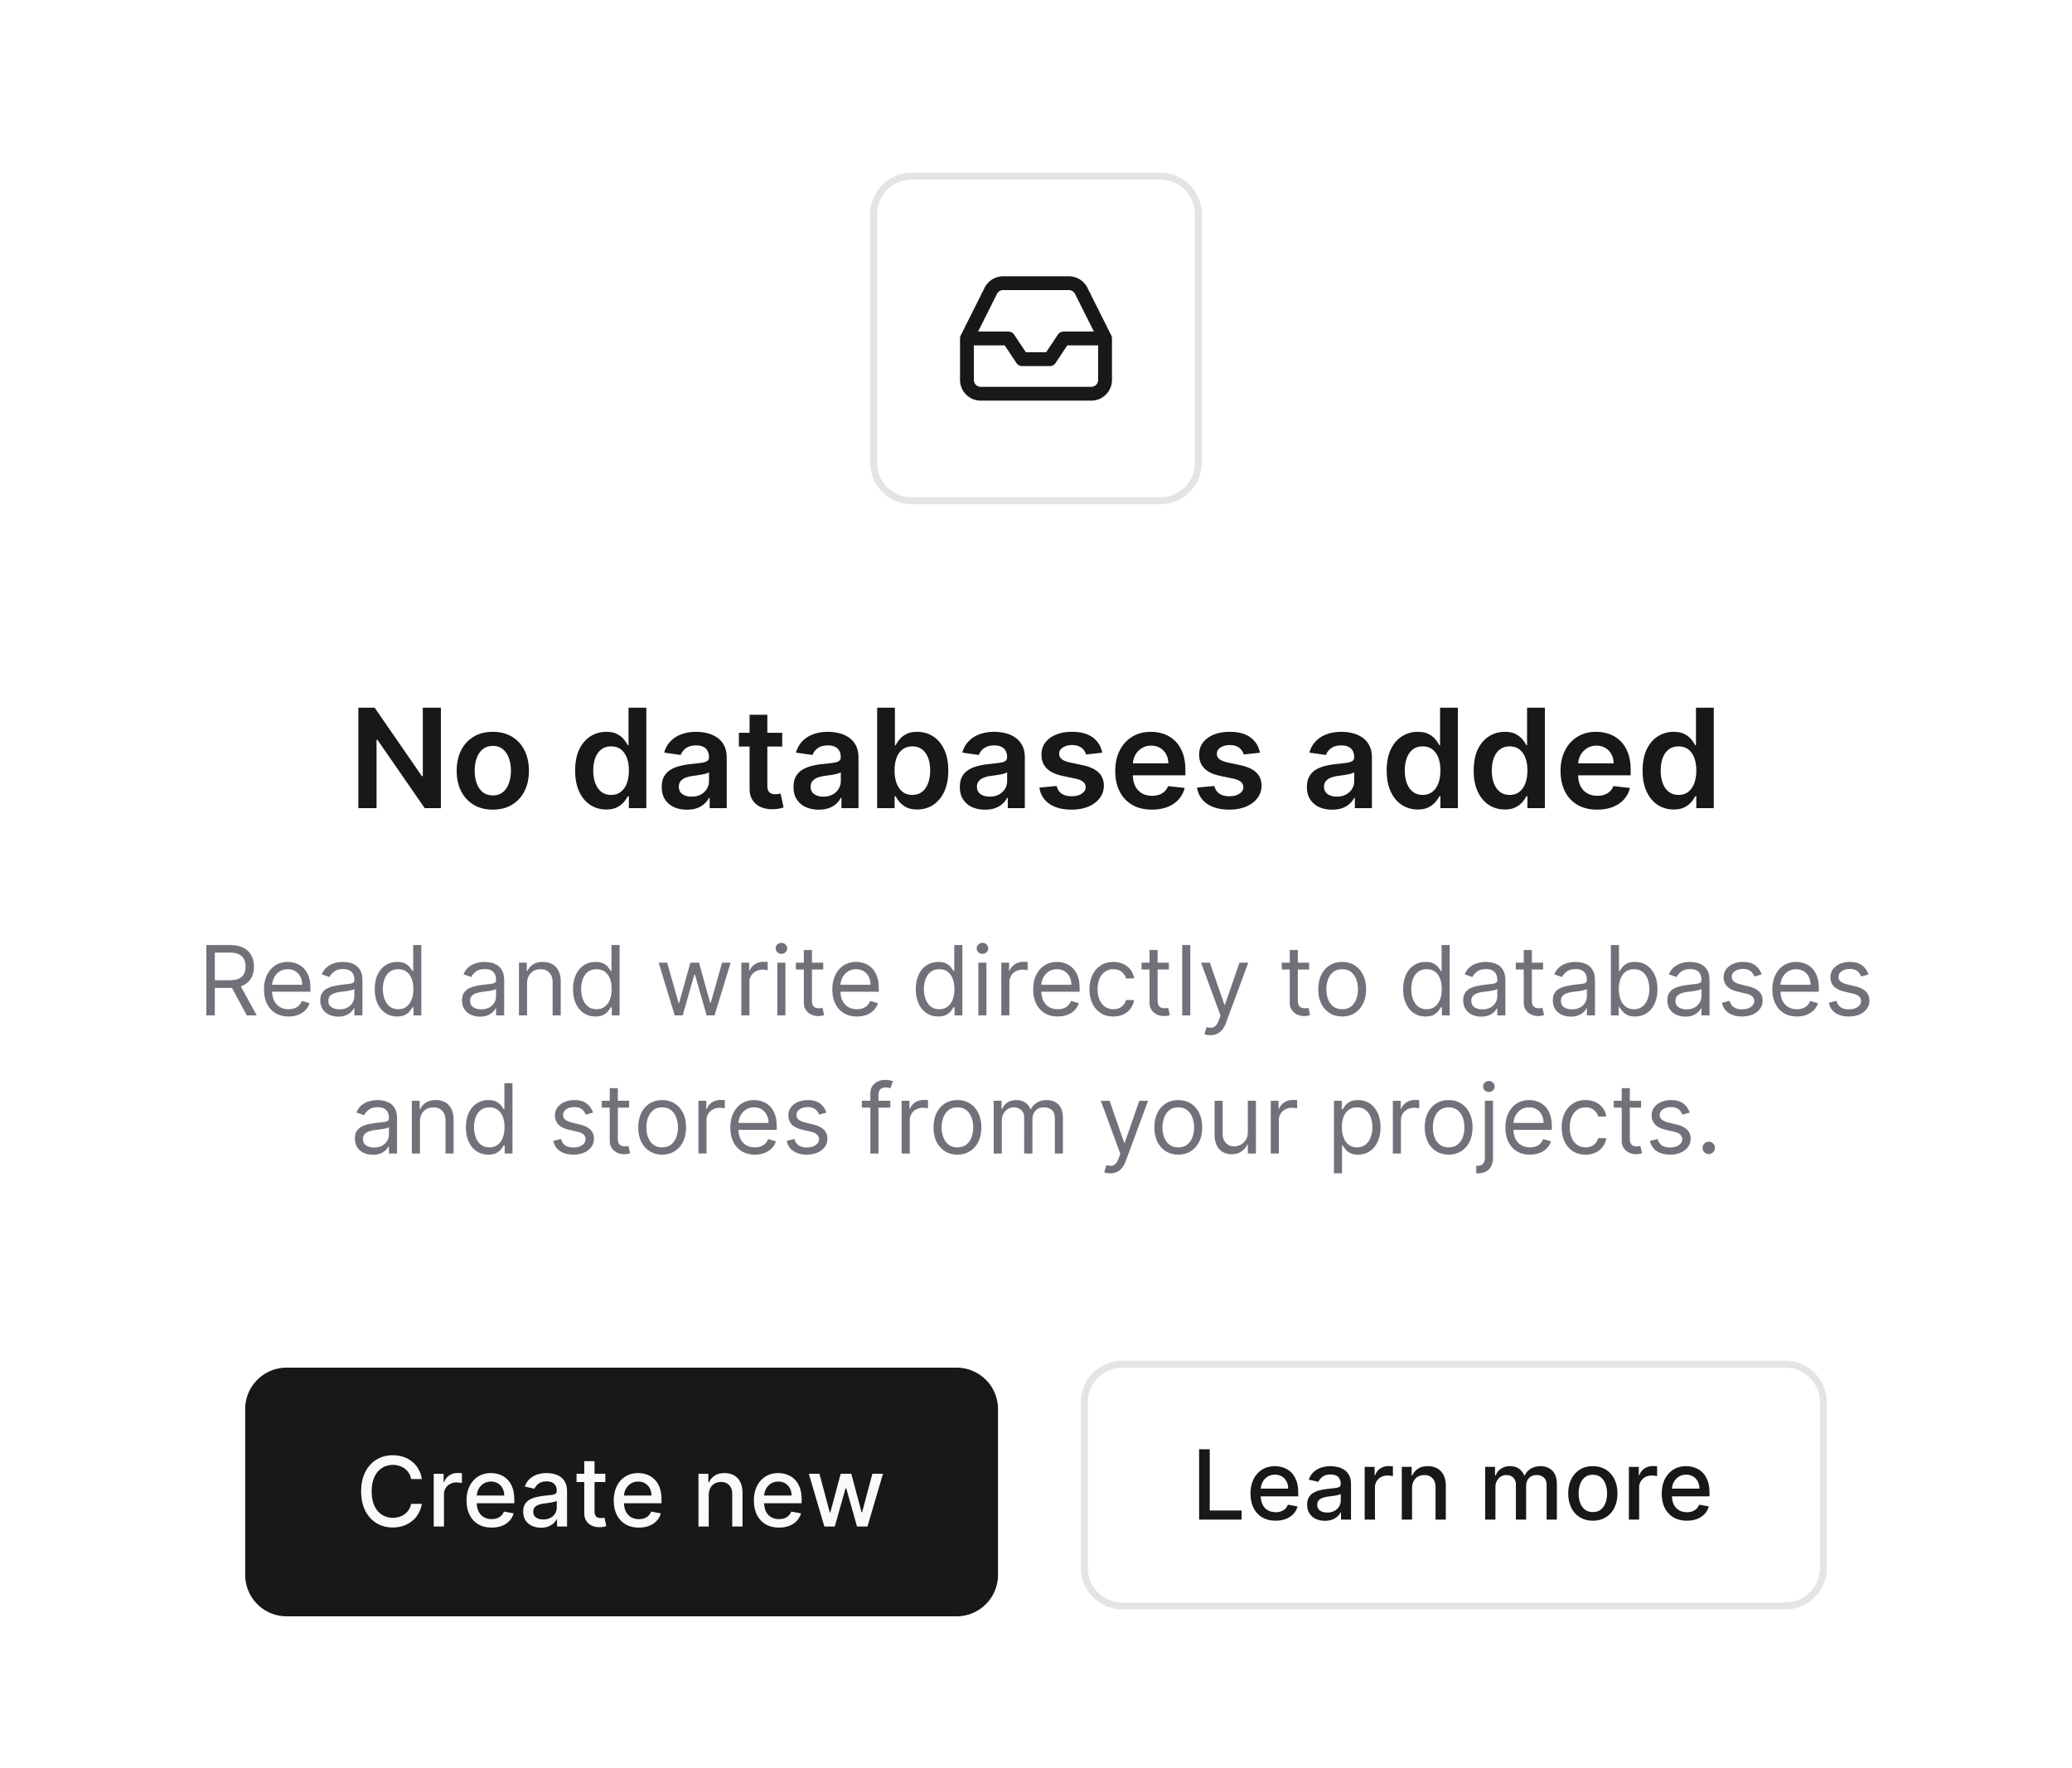
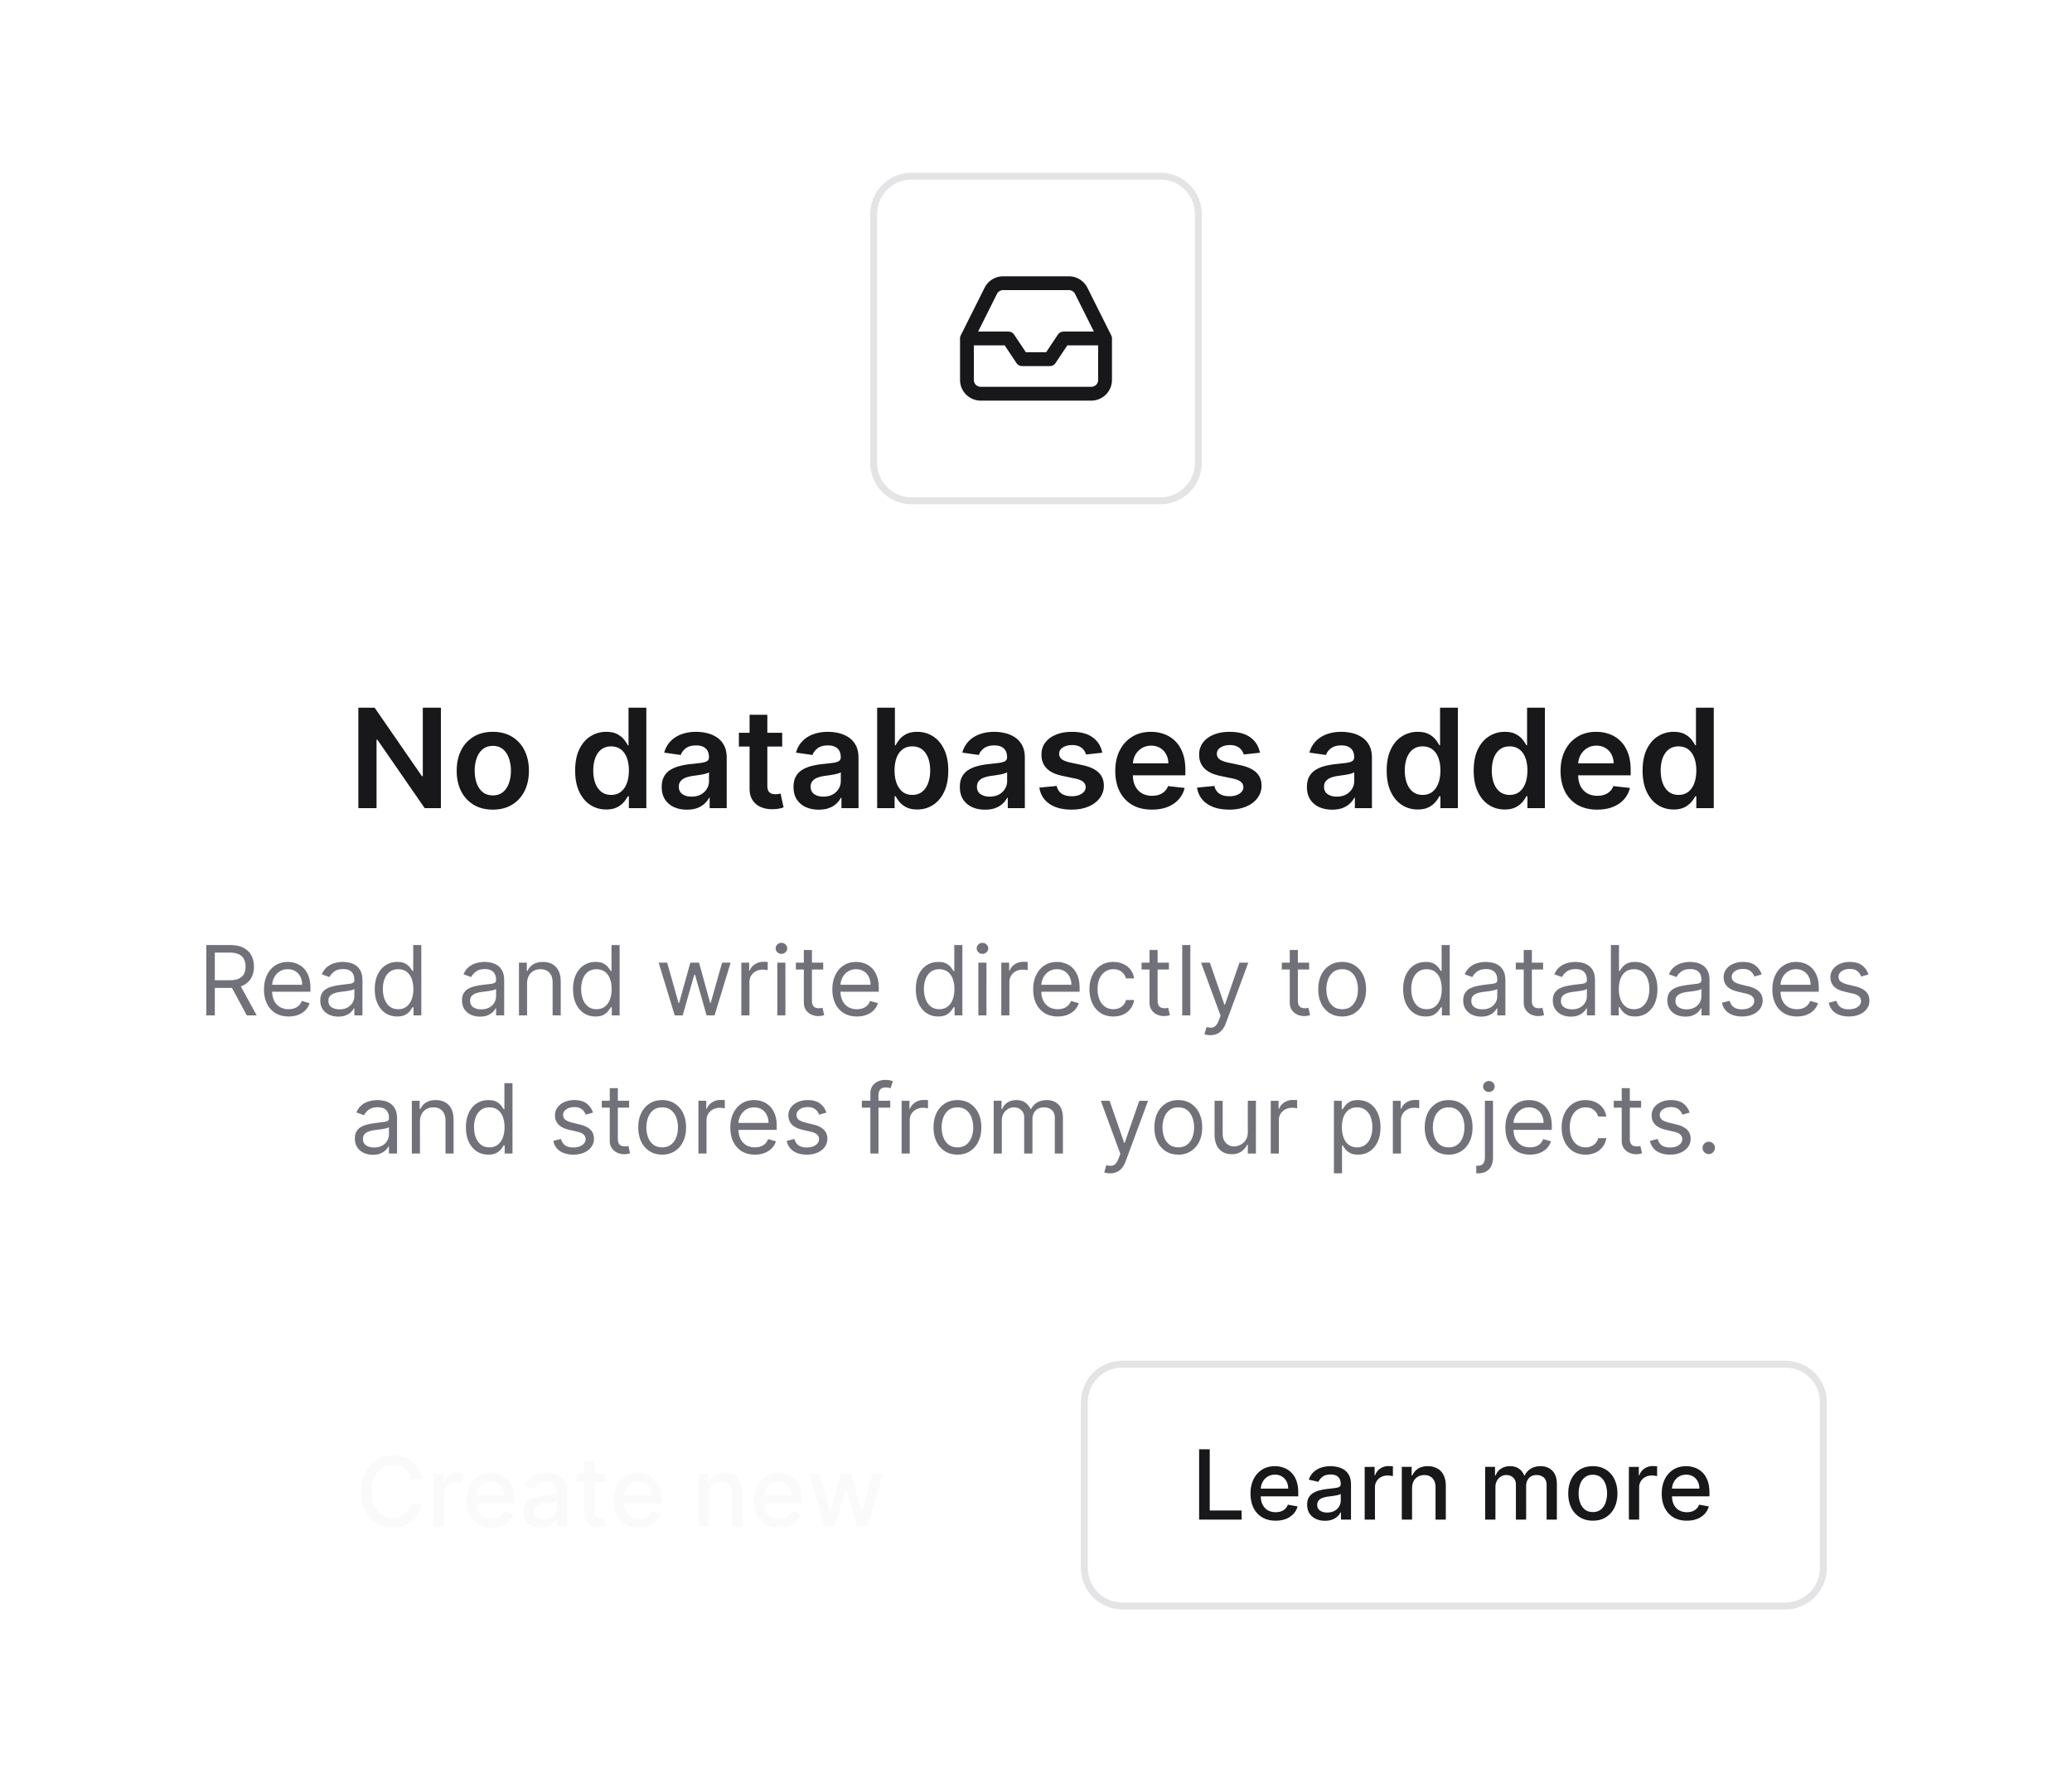
<svg xmlns="http://www.w3.org/2000/svg" width="300" height="256" fill="none">
-   <path fill="#fff" d="M290.027 0v.5H292q.753.001 1.464.143l.097-.49a8 8 0 0 1 2.883 1.195l-.277.415a7.5 7.5 0 0 1 2.07 2.07l.414-.278a8 8 0 0 1 1.196 2.883l-.49.098q.142.711.143 1.464v2h.5v4h-.5v4h.5v4h-.5v4h.5v4h-.5v4h.5v4h-.5v4h.5v4h-.5v4h.5v4h-.5v4h.5v4h-.5v4h.5v4h-.5v4h.5v4h-.5v4h.5v4h-.5v4h.5v4h-.5v4h.5v4h-.5v4h.5v4h-.5v4h.5v4h-.5v4h.5v4h-.5v4h.5v4h-.5v4h.5v4h-.5v4h.5v4h-.5v4h.5v4h-.5v4h.5v4h-.5v4h.5v4h-.5v4h.5v4h-.5v4h.5v4h-.5v4h.5v4h-.5v4h.5v4h-.5v4h.5v4h-.5v4h.5v4h-.5v4h.5v4h-.5v4h.5v4h-.5v4h.5v4h-.5v2q-.001.753-.143 1.464l.49.097a8 8 0 0 1-1.196 2.883l-.414-.277a7.5 7.5 0 0 1-2.07 2.07l.277.414a8 8 0 0 1-2.883 1.196l-.097-.49a7.5 7.5 0 0 1-1.464.143h-1.973v.5h-3.944v-.5h-3.944v.5h-3.945v-.5h-3.944v.5h-3.944v-.5h-3.945v.5h-3.944v-.5h-3.945v.5h-3.945v-.5h-3.944v.5h-3.944v-.5h-3.945v.5h-3.944v-.5h-3.944v.5h-3.945v-.5h-3.944v.5h-3.945v-.5h-3.945v.5h-3.944v-.5h-3.944v.5h-3.945v-.5h-3.944v.5h-3.944v-.5h-3.945v.5h-3.944v-.5h-3.945v.5h-3.945v-.5h-3.944v.5h-3.944v-.5h-3.945v.5h-3.944v-.5h-3.944v.5h-3.945v-.5h-3.944v.5h-3.944v-.5h-3.946v.5h-3.944v-.5h-3.944v.5h-3.945v-.5h-3.944v.5h-3.944v-.5h-3.945v.5h-3.944v-.5h-3.944v.5h-3.946v-.5h-3.944v.5h-3.944v-.5h-3.945v.5H96.75v-.5h-3.944v.5H88.86v-.5h-3.944v.5h-3.944v-.5h-3.946v.5h-3.944v-.5h-3.944v.5h-3.945v-.5H61.25v.5h-3.944v-.5H53.36v.5h-3.944v-.5h-3.944v.5h-3.946v-.5h-3.944v.5h-3.944v-.5h-3.945v.5H25.75v-.5h-3.944v.5H17.86v-.5h-3.944v.5H9.973v-.5H8q-.752-.001-1.464-.143l-.098.49a8 8 0 0 1-2.883-1.196l.278-.414a7.5 7.5 0 0 1-2.07-2.07l-.415.277a8 8 0 0 1-1.196-2.883l.49-.097A7.5 7.5 0 0 1 .5 248v-2H0v-4h.5v-4H0v-4h.5v-4H0v-4h.5v-4H0v-4h.5v-4H0v-4h.5v-4H0v-4h.5v-4H0v-4h.5v-4H0v-4h.5v-4H0v-4h.5v-4H0v-4h.5v-4H0v-4h.5v-4H0v-4h.5v-4H0v-4h.5v-4H0v-4h.5v-4H0v-4h.5v-4H0v-4h.5v-4H0v-4h.5v-4H0v-4h.5v-4H0v-4h.5v-4H0v-4h.5v-4H0v-4h.5v-4H0v-4h.5v-4H0v-4h.5v-4H0v-4h.5v-4H0v-4h.5v-4H0v-4h.5v-4H0v-4h.5v-4H0v-4h.5v-4H0v-4h.5v-4H0v-4h.5V8q.001-.752.143-1.464l-.49-.098a8 8 0 0 1 1.195-2.883l.415.278a7.5 7.5 0 0 1 2.07-2.07l-.278-.415A8 8 0 0 1 6.438.152l.098.49A7.5 7.5 0 0 1 8 .5h1.973V0h3.944v.5h3.944V0h3.945v.5h3.944V0h3.944v.5h3.945V0h3.944v.5h3.945V0h3.945v.5h3.944V0h3.944v.5h3.945V0h3.944v.5h3.944V0h3.945v.5h3.944V0h3.945v.5h3.945V0h3.944v.5h3.944V0h3.945v.5h3.944V0h3.944v.5h3.945V0h3.944v.5h3.945V0h3.945v.5h3.944V0h3.944v.5h3.945V0h3.944v.5h3.944V0h3.945v.5h3.944V0h3.944v.5h3.946V0h3.944v.5h3.944V0h3.945v.5h3.944V0h3.944v.5h3.945V0h3.944v.5h3.944V0h3.946v.5h3.944V0h3.944v.5h3.945V0h3.944v.5h3.944V0h3.945v.5h3.944V0h3.944v.5h3.946V0h3.944v.5h3.944V0h3.945v.5h3.944V0h3.944v.5h3.945V0h3.944v.5h3.944V0h3.946v.5h3.944V0h3.944v.5h3.945V0h3.944v.5h3.944V0h3.945v.5h3.944V0z" />
  <path stroke="#fff" stroke-dasharray="4 4" d="M290.027 0v.5H292q.753.001 1.464.143l.097-.49a8 8 0 0 1 2.883 1.195l-.277.415a7.5 7.5 0 0 1 2.07 2.07l.414-.278a8 8 0 0 1 1.196 2.883l-.49.098q.142.711.143 1.464v2h.5v4h-.5v4h.5v4h-.5v4h.5v4h-.5v4h.5v4h-.5v4h.5v4h-.5v4h.5v4h-.5v4h.5v4h-.5v4h.5v4h-.5v4h.5v4h-.5v4h.5v4h-.5v4h.5v4h-.5v4h.5v4h-.5v4h.5v4h-.5v4h.5v4h-.5v4h.5v4h-.5v4h.5v4h-.5v4h.5v4h-.5v4h.5v4h-.5v4h.5v4h-.5v4h.5v4h-.5v4h.5v4h-.5v4h.5v4h-.5v4h.5v4h-.5v4h.5v4h-.5v4h.5v4h-.5v4h.5v4h-.5v4h.5v4h-.5v4h.5v4h-.5v4h.5v4h-.5v4h.5v4h-.5v2q-.001.753-.143 1.464l.49.097a8 8 0 0 1-1.196 2.883l-.414-.277a7.5 7.5 0 0 1-2.07 2.07l.277.414a8 8 0 0 1-2.883 1.196l-.097-.49a7.5 7.5 0 0 1-1.464.143h-1.973v.5h-3.944v-.5h-3.944v.5h-3.945v-.5h-3.944v.5h-3.944v-.5h-3.945v.5h-3.944v-.5h-3.945v.5h-3.945v-.5h-3.944v.5h-3.944v-.5h-3.945v.5h-3.944v-.5h-3.944v.5h-3.945v-.5h-3.944v.5h-3.945v-.5h-3.945v.5h-3.944v-.5h-3.944v.5h-3.945v-.5h-3.944v.5h-3.944v-.5h-3.945v.5h-3.944v-.5h-3.945v.5h-3.945v-.5h-3.944v.5h-3.944v-.5h-3.945v.5h-3.944v-.5h-3.944v.5h-3.945v-.5h-3.944v.5h-3.944v-.5h-3.946v.5h-3.944v-.5h-3.944v.5h-3.945v-.5h-3.944v.5h-3.944v-.5h-3.945v.5h-3.944v-.5h-3.944v.5h-3.946v-.5h-3.944v.5h-3.944v-.5h-3.945v.5H96.75v-.5h-3.944v.5H88.86v-.5h-3.944v.5h-3.944v-.5h-3.946v.5h-3.944v-.5h-3.944v.5h-3.945v-.5H61.25v.5h-3.944v-.5H53.36v.5h-3.944v-.5h-3.944v.5h-3.946v-.5h-3.944v.5h-3.944v-.5h-3.945v.5H25.75v-.5h-3.944v.5H17.86v-.5h-3.944v.5H9.973v-.5H8q-.752-.001-1.464-.143l-.098.49a8 8 0 0 1-2.883-1.196l.278-.414a7.5 7.5 0 0 1-2.07-2.07l-.415.277a8 8 0 0 1-1.196-2.883l.49-.097A7.5 7.5 0 0 1 .5 248v-2H0v-4h.5v-4H0v-4h.5v-4H0v-4h.5v-4H0v-4h.5v-4H0v-4h.5v-4H0v-4h.5v-4H0v-4h.5v-4H0v-4h.5v-4H0v-4h.5v-4H0v-4h.5v-4H0v-4h.5v-4H0v-4h.5v-4H0v-4h.5v-4H0v-4h.5v-4H0v-4h.5v-4H0v-4h.5v-4H0v-4h.5v-4H0v-4h.5v-4H0v-4h.5v-4H0v-4h.5v-4H0v-4h.5v-4H0v-4h.5v-4H0v-4h.5v-4H0v-4h.5v-4H0v-4h.5v-4H0v-4h.5v-4H0v-4h.5v-4H0v-4h.5v-4H0v-4h.5v-4H0v-4h.5V8q.001-.752.143-1.464l-.49-.098a8 8 0 0 1 1.195-2.883l.415.278a7.5 7.5 0 0 1 2.07-2.07l-.278-.415A8 8 0 0 1 6.438.152l.098.49A7.5 7.5 0 0 1 8 .5h1.973V0h3.944v.5h3.944V0h3.945v.5h3.944V0h3.944v.5h3.945V0h3.944v.5h3.945V0h3.945v.5h3.944V0h3.944v.5h3.945V0h3.944v.5h3.944V0h3.945v.5h3.944V0h3.945v.5h3.945V0h3.944v.5h3.944V0h3.945v.5h3.944V0h3.944v.5h3.945V0h3.944v.5h3.945V0h3.945v.5h3.944V0h3.944v.5h3.945V0h3.944v.5h3.944V0h3.945v.5h3.944V0h3.944v.5h3.946V0h3.944v.5h3.944V0h3.945v.5h3.944V0h3.944v.5h3.945V0h3.944v.5h3.944V0h3.946v.5h3.944V0h3.944v.5h3.945V0h3.944v.5h3.944V0h3.945v.5h3.944V0h3.944v.5h3.946V0h3.944v.5h3.944V0h3.945v.5h3.944V0h3.944v.5h3.945V0h3.944v.5h3.944V0h3.946v.5h3.944V0h3.944v.5h3.945V0h3.944v.5h3.944V0h3.945v.5h3.944V0z" />
  <g filter="url(#a)">
    <path fill="#fff" d="M126 30a6 6 0 0 1 6-6h36a6 6 0 0 1 6 6v36a6 6 0 0 1-6 6h-36a6 6 0 0 1-6-6z" />
    <path stroke="#E4E4E7" d="M132 24.5h36a5.5 5.5 0 0 1 5.5 5.5v36a5.5 5.5 0 0 1-5.5 5.5h-36a5.5 5.5 0 0 1-5.5-5.5V30a5.5 5.5 0 0 1 5.5-5.5Z" />
    <path stroke="#18181B" stroke-linecap="round" stroke-linejoin="round" stroke-width="2" d="M160 48h-6l-2 3h-4l-2-3h-6m20 0v6a2 2 0 0 1-2 2h-16a2 2 0 0 1-2-2v-6m20 0-3.45-6.89a2 2 0 0 0-1.79-1.11h-9.52a2 2 0 0 0-1.79 1.11L140 48" />
  </g>
  <path fill="#18181B" d="M63.837 102.455V117h-2.344l-6.853-9.908h-.121V117h-2.635v-14.545h2.358l6.846 9.914h.128v-9.914zm7.516 14.758q-1.598 0-2.77-.703a4.8 4.8 0 0 1-1.818-1.967q-.64-1.265-.64-2.955t.64-2.962a4.77 4.77 0 0 1 1.818-1.974q1.172-.703 2.77-.703t2.77.703a4.7 4.7 0 0 1 1.81 1.974q.648 1.272.647 2.962 0 1.69-.646 2.955a4.73 4.73 0 0 1-1.811 1.967q-1.172.703-2.77.703m.014-2.06q.866 0 1.45-.475.58-.483.866-1.293a5.3 5.3 0 0 0 .29-1.804 5.3 5.3 0 0 0-.29-1.811q-.285-.817-.867-1.3t-1.449-.483q-.888 0-1.477.483-.583.483-.874 1.3a5.4 5.4 0 0 0-.284 1.811q0 .994.284 1.804.292.81.874 1.293.59.475 1.477.475m16.405 2.039q-1.285 0-2.302-.661-1.016-.66-1.605-1.917-.59-1.257-.59-3.054 0-1.818.597-3.069.604-1.257 1.627-1.896a4.2 4.2 0 0 1 2.28-.646q.959 0 1.577.327.617.32.98.774.362.447.56.845h.107v-5.44h2.578V117h-2.528v-1.719h-.156a4.4 4.4 0 0 1-.576.845 3.2 3.2 0 0 1-.994.753q-.618.313-1.555.313m.717-2.11q.816 0 1.392-.44.576-.447.874-1.243.298-.795.298-1.854 0-1.058-.298-1.839-.291-.781-.867-1.215-.568-.432-1.399-.433-.86 0-1.435.448-.575.447-.866 1.235-.291.789-.291 1.804 0 1.023.29 1.826.299.795.874 1.257.583.454 1.428.454m10.971 2.138q-1.037 0-1.868-.369a3.05 3.05 0 0 1-1.306-1.108q-.477-.732-.476-1.804 0-.924.34-1.527.342-.604.931-.966a4.7 4.7 0 0 1 1.328-.547q.746-.192 1.541-.277a61 61 0 0 0 1.556-.177q.596-.085.866-.256.277-.178.277-.547v-.043q0-.802-.476-1.242-.476-.441-1.37-.441-.945 0-1.499.412-.547.412-.739.973l-2.4-.341q.285-.995.937-1.662.654-.675 1.598-1.008.945-.341 2.088-.341.789 0 1.57.185.781.184 1.428.61.645.42 1.036 1.144.398.724.398 1.811V117h-2.471v-1.499h-.086a3.1 3.1 0 0 1-.66.853 3.2 3.2 0 0 1-1.058.632q-.633.234-1.485.234m.668-1.889q.774 0 1.342-.305.568-.313.874-.824.312-.512.312-1.115v-1.286q-.12.1-.412.185a6 6 0 0 1-.639.149q-.355.064-.703.114l-.604.085a4.5 4.5 0 0 0-1.03.255 1.7 1.7 0 0 0-.717.498q-.263.312-.263.809 0 .71.519 1.073.519.362 1.321.362m13.125-9.24v1.989h-6.271v-1.989zm-4.723-2.614h2.571v10.242q0 .518.156.795.163.27.426.37t.583.099q.241 0 .44-.036a4 4 0 0 0 .312-.063l.434 2.009q-.207.072-.59.157-.376.086-.923.099-.966.028-1.74-.291a2.7 2.7 0 0 1-1.229-1.009q-.447-.681-.44-1.704zm10.012 13.743q-1.037 0-1.868-.369a3.05 3.05 0 0 1-1.306-1.108q-.477-.732-.476-1.804 0-.924.341-1.527.34-.604.93-.966a4.7 4.7 0 0 1 1.328-.547q.746-.192 1.541-.277.96-.099 1.556-.177.596-.085.866-.256.277-.178.277-.547v-.043q0-.802-.476-1.242-.476-.441-1.37-.441-.945 0-1.499.412-.547.412-.739.973l-2.4-.341q.284-.995.937-1.662.654-.675 1.598-1.008.945-.341 2.088-.341.789 0 1.57.185.781.184 1.428.61.645.42 1.036 1.144.398.724.398 1.811V117h-2.471v-1.499h-.086a3.1 3.1 0 0 1-.66.853 3.2 3.2 0 0 1-1.058.632q-.633.234-1.485.234m.668-1.889q.774 0 1.342-.305.568-.313.874-.824.312-.512.312-1.115v-1.286q-.12.1-.412.185a6 6 0 0 1-.639.149q-.355.064-.703.114l-.604.085a4.5 4.5 0 0 0-1.03.255 1.7 1.7 0 0 0-.717.498q-.263.312-.263.809 0 .71.519 1.073.518.362 1.321.362m7.791 1.669v-14.545h2.571v5.44h.107q.198-.398.561-.845.362-.455.98-.774.618-.327 1.577-.327 1.263 0 2.279.646 1.023.639 1.62 1.896.603 1.251.603 3.069 0 1.797-.589 3.054-.59 1.257-1.605 1.917t-2.301.661q-.938 0-1.556-.313a3.2 3.2 0 0 1-.994-.753 5 5 0 0 1-.575-.845h-.15V117zm2.521-5.455q0 1.059.299 1.854.304.796.873 1.243.576.44 1.392.44.852 0 1.428-.454.575-.462.866-1.257.299-.803.299-1.826 0-1.015-.292-1.804-.291-.788-.866-1.235-.576-.448-1.435-.448-.823 0-1.399.433-.575.434-.873 1.215-.292.781-.292 1.839m13.102 5.675q-1.037 0-1.868-.369a3.05 3.05 0 0 1-1.306-1.108q-.476-.732-.476-1.804 0-.924.341-1.527.34-.604.93-.966a4.7 4.7 0 0 1 1.328-.547q.746-.192 1.541-.277.96-.099 1.556-.177.596-.085.866-.256.277-.178.277-.547v-.043q0-.802-.476-1.242-.476-.441-1.37-.441-.945 0-1.499.412-.547.412-.739.973l-2.4-.341q.284-.995.937-1.662.654-.675 1.598-1.008.945-.341 2.088-.341.789 0 1.57.185.781.184 1.428.61.645.42 1.037 1.144.397.724.397 1.811V117h-2.471v-1.499h-.086a3.1 3.1 0 0 1-.66.853 3.2 3.2 0 0 1-1.058.632q-.633.234-1.485.234m.668-1.889q.774 0 1.342-.305.568-.313.874-.824.312-.512.312-1.115v-1.286q-.12.1-.412.185a6 6 0 0 1-.639.149q-.355.064-.703.114l-.604.085a4.5 4.5 0 0 0-1.029.255 1.7 1.7 0 0 0-.718.498q-.263.312-.263.809 0 .71.519 1.073.519.362 1.321.362m16.3-6.357-2.344.256a1.9 1.9 0 0 0-.348-.668 1.7 1.7 0 0 0-.654-.504q-.411-.192-1.008-.192-.803 0-1.35.348-.539.348-.532.902a.94.94 0 0 0 .348.775q.362.297 1.193.49l1.861.397q1.548.335 2.301 1.059.76.725.767 1.896a2.96 2.96 0 0 1-.604 1.818q-.59.781-1.64 1.222-1.052.44-2.415.44-2.003 0-3.225-.838-1.221-.845-1.455-2.351l2.507-.241q.17.738.724 1.115.554.376 1.442.376.917 0 1.47-.376.561-.376.561-.931a.97.97 0 0 0-.362-.774q-.355-.305-1.108-.469l-1.861-.39q-1.569-.327-2.322-1.101-.753-.781-.746-1.974-.008-1.009.547-1.748.56-.745 1.555-1.15 1.002-.412 2.308-.412 1.918 0 3.019.817 1.108.816 1.371 2.208m7.184 8.239q-1.641 0-2.834-.682a4.6 4.6 0 0 1-1.826-1.946q-.639-1.264-.639-2.976 0-1.683.639-2.954.647-1.278 1.804-1.989 1.158-.717 2.721-.717 1.008 0 1.903.327a4.3 4.3 0 0 1 1.591.994q.696.675 1.094 1.719.397 1.037.397 2.471v.789h-8.941v-1.733h6.477a2.76 2.76 0 0 0-.32-1.314 2.3 2.3 0 0 0-.873-.916q-.554-.334-1.293-.334-.788 0-1.385.383a2.64 2.64 0 0 0-.93.995 2.86 2.86 0 0 0-.334 1.342v1.513q0 .951.348 1.633.348.675.973 1.037.625.355 1.463.355.561 0 1.016-.156.455-.164.788-.476.334-.312.504-.774l2.401.27a3.75 3.75 0 0 1-.867 1.662q-.632.703-1.619 1.094-.987.383-2.258.383m15.648-8.239-2.344.256a1.9 1.9 0 0 0-.348-.668 1.7 1.7 0 0 0-.654-.504q-.411-.192-1.008-.192-.803 0-1.349.348-.54.348-.533.902a.94.94 0 0 0 .348.775q.362.297 1.193.49l1.861.397q1.548.335 2.301 1.059.76.725.767 1.896a2.96 2.96 0 0 1-.604 1.818q-.59.781-1.64 1.222-1.052.44-2.415.44-2.003 0-3.224-.838-1.222-.845-1.456-2.351l2.507-.241q.17.738.724 1.115.554.376 1.442.376.917 0 1.47-.376.561-.376.561-.931a.97.97 0 0 0-.362-.774q-.355-.305-1.108-.469l-1.861-.39q-1.569-.327-2.322-1.101-.753-.781-.746-1.974-.008-1.009.547-1.748.56-.745 1.555-1.15 1.002-.412 2.308-.412 1.918 0 3.019.817 1.108.816 1.371 2.208m10.454 8.246q-1.037 0-1.868-.369a3.05 3.05 0 0 1-1.307-1.108q-.475-.732-.475-1.804 0-.924.341-1.527.34-.604.93-.966a4.7 4.7 0 0 1 1.328-.547q.746-.192 1.541-.277a61 61 0 0 0 1.556-.177q.596-.085.866-.256.277-.178.277-.547v-.043q0-.802-.476-1.242-.476-.441-1.37-.441-.945 0-1.499.412-.547.412-.739.973l-2.4-.341q.284-.995.937-1.662.654-.675 1.598-1.008.945-.341 2.088-.341.789 0 1.57.185.782.184 1.427.61.647.42 1.037 1.144.398.724.398 1.811V117h-2.471v-1.499h-.086a3.1 3.1 0 0 1-.66.853 3.2 3.2 0 0 1-1.058.632q-.633.234-1.485.234m.668-1.889q.774 0 1.342-.305.568-.313.874-.824.312-.512.312-1.115v-1.286q-.12.1-.412.185a6 6 0 0 1-.639.149q-.355.064-.703.114l-.604.085a4.5 4.5 0 0 0-1.03.255 1.7 1.7 0 0 0-.717.498q-.263.312-.263.809 0 .71.519 1.073.518.362 1.321.362m11.726 1.861q-1.286 0-2.301-.661-1.017-.66-1.606-1.917t-.589-3.054q0-1.818.597-3.069.603-1.257 1.626-1.896a4.2 4.2 0 0 1 2.28-.646q.959 0 1.576.327.618.32.981.774.362.447.561.845h.106v-5.44h2.578V117h-2.528v-1.719h-.156a4.4 4.4 0 0 1-.576.845 3.2 3.2 0 0 1-.994.753q-.618.313-1.555.313m.717-2.11q.817 0 1.392-.44.576-.447.874-1.243.298-.795.298-1.854 0-1.058-.298-1.839-.292-.781-.867-1.215-.568-.432-1.399-.433-.86 0-1.435.448-.575.447-.866 1.235-.291.789-.291 1.804 0 1.023.291 1.826.299.795.873 1.257.583.454 1.428.454m11.88 2.11q-1.285 0-2.301-.661-1.016-.66-1.605-1.917-.59-1.257-.589-3.054 0-1.818.596-3.069.604-1.257 1.627-1.896a4.17 4.17 0 0 1 2.279-.646q.96 0 1.577.327.618.32.98.774.363.447.561.845h.107v-5.44h2.578V117h-2.528v-1.719h-.157a4.4 4.4 0 0 1-.575.845 3.2 3.2 0 0 1-.994.753q-.618.313-1.556.313m.718-2.11q.816 0 1.392-.44.575-.447.873-1.243.299-.795.299-1.854 0-1.058-.299-1.839-.291-.781-.866-1.215-.568-.432-1.399-.433-.86 0-1.435.448-.575.447-.866 1.235-.292.789-.292 1.804 0 1.023.292 1.826.298.795.873 1.257.582.454 1.428.454m12.661 2.131q-1.64 0-2.834-.682a4.6 4.6 0 0 1-1.825-1.946q-.639-1.264-.639-2.976 0-1.683.639-2.954.646-1.278 1.804-1.989 1.158-.717 2.72-.717 1.009 0 1.904.327a4.3 4.3 0 0 1 1.591.994q.696.675 1.093 1.719.398 1.037.398 2.471v.789h-8.942v-1.733h6.478a2.8 2.8 0 0 0-.32-1.314 2.3 2.3 0 0 0-.874-.916q-.554-.334-1.292-.334-.789 0-1.385.383a2.65 2.65 0 0 0-.931.995 2.86 2.86 0 0 0-.333 1.342v1.513q0 .951.348 1.633.348.675.973 1.037.624.355 1.463.355.56 0 1.015-.156.455-.164.789-.476.333-.312.504-.774l2.401.27a3.76 3.76 0 0 1-.867 1.662q-.632.703-1.619 1.094-.987.383-2.259.383m11.074-.021q-1.286 0-2.301-.661-1.016-.66-1.605-1.917-.59-1.257-.589-3.054 0-1.818.596-3.069.604-1.257 1.627-1.896a4.2 4.2 0 0 1 2.28-.646q.958 0 1.576.327.618.32.98.774.363.447.561.845h.107v-5.44h2.578V117h-2.528v-1.719h-.157a4.4 4.4 0 0 1-.575.845 3.2 3.2 0 0 1-.994.753q-.618.313-1.556.313m.718-2.11q.816 0 1.392-.44.575-.447.873-1.243.299-.795.299-1.854 0-1.058-.299-1.839-.291-.781-.866-1.215-.568-.432-1.399-.433-.86 0-1.435.448-.575.447-.866 1.235-.292.789-.292 1.804 0 1.023.292 1.826.299.795.873 1.257.582.454 1.428.454" />
  <path fill="#71717A" d="M29.868 147v-10.182h3.44q1.193 0 1.959.408.765.402 1.133 1.109.369.705.368 1.605 0 .9-.368 1.596-.367.696-1.128 1.094-.76.393-1.944.393h-2.784v-1.114h2.744q.816 0 1.313-.239.501-.238.726-.676.228-.442.228-1.054 0-.611-.228-1.069a1.56 1.56 0 0 0-.731-.706q-.502-.253-1.328-.253h-2.167V147zm4.792-4.574L37.166 147h-1.432l-2.466-4.574zm7.123 4.733q-1.103 0-1.904-.487a3.27 3.27 0 0 1-1.228-1.372q-.427-.885-.427-2.059 0-1.173.427-2.068.434-.9 1.203-1.402.775-.507 1.81-.507.596 0 1.178.199.582.2 1.06.646.476.442.76 1.174.283.73.283 1.799v.498H39.06v-1.015h4.693a2.5 2.5 0 0 0-.258-1.153 1.94 1.94 0 0 0-.726-.8q-.468-.294-1.104-.294-.701 0-1.213.348a2.3 2.3 0 0 0-.78.895 2.6 2.6 0 0 0-.274 1.183v.676q0 .866.298 1.467.304.597.84.91.538.308 1.248.308.463 0 .836-.129a1.8 1.8 0 0 0 .65-.398q.274-.269.424-.666l1.133.318q-.18.577-.602 1.014-.422.433-1.044.676-.621.24-1.397.239m7.194.02q-.726 0-1.317-.273a2.27 2.27 0 0 1-.94-.801q-.348-.526-.348-1.273 0-.656.259-1.064.258-.412.69-.646.434-.234.955-.348.528-.118 1.06-.189.695-.089 1.128-.134.437-.05.636-.164.204-.114.204-.398v-.04q0-.735-.403-1.143-.398-.408-1.208-.408-.84 0-1.317.368-.478.368-.671.786l-1.114-.398q.298-.696.795-1.084.503-.393 1.094-.547a4.5 4.5 0 0 1 1.173-.159q.368 0 .846.09.481.084.93.353t.75.81q.298.541.298 1.452V147h-1.173v-1.034h-.06q-.12.249-.397.532-.279.284-.741.482-.462.2-1.129.199m.18-1.054q.694 0 1.173-.273.482-.274.725-.706.249-.433.249-.91v-1.074q-.075.09-.328.164a6 6 0 0 1-.577.124q-.323.05-.631.09-.304.035-.492.059-.457.06-.856.194a1.5 1.5 0 0 0-.636.393q-.239.258-.239.706 0 .612.453.925.457.308 1.158.308m8.345 1.034q-.954 0-1.685-.482-.73-.487-1.144-1.372-.412-.891-.412-2.103 0-1.203.412-2.088.413-.885 1.149-1.368.735-.482 1.7-.482.746 0 1.178.249.438.243.667.557.233.308.363.507h.099v-3.759h1.173V147H59.87v-1.173h-.14a8 8 0 0 1-.367.527q-.24.313-.681.561-.443.244-1.179.244m.16-1.054q.705 0 1.193-.368.486-.372.74-1.029.255-.661.254-1.526 0-.855-.249-1.497-.247-.646-.736-1.004-.486-.363-1.203-.363-.746 0-1.242.383a2.3 2.3 0 0 0-.741 1.029 4.1 4.1 0 0 0-.244 1.452q0 .815.249 1.481.253.661.745 1.054.498.388 1.233.388m11.837 1.074q-.726 0-1.318-.273a2.27 2.27 0 0 1-.94-.801q-.347-.526-.347-1.273 0-.656.258-1.064.258-.412.691-.646t.955-.348q.526-.118 1.059-.189.696-.089 1.128-.134.438-.05.637-.164.203-.114.204-.398v-.04q0-.735-.403-1.143-.398-.408-1.208-.408-.84 0-1.318.368-.477.368-.671.786l-1.114-.398q.299-.696.796-1.084.503-.393 1.094-.547a4.5 4.5 0 0 1 1.173-.159q.368 0 .845.09.483.084.93.353.452.269.75.81.3.541.299 1.452V147h-1.173v-1.034h-.06q-.12.249-.398.532t-.74.482-1.13.199m.179-1.054q.696 0 1.173-.273.483-.274.726-.706.249-.433.249-.91v-1.074q-.075.09-.329.164a6 6 0 0 1-.576.124q-.323.05-.632.09-.303.035-.492.059-.458.06-.855.194a1.5 1.5 0 0 0-.636.393q-.24.258-.24.706 0 .612.453.925.457.308 1.159.308m6.636-3.719V147H75.14v-7.636h1.134v1.193h.1q.267-.582.815-.935.546-.358 1.412-.358.775 0 1.357.318.582.313.905.955.323.636.323 1.611V147h-1.174v-4.773q0-.9-.467-1.402-.467-.507-1.283-.507-.561 0-1.004.244a1.74 1.74 0 0 0-.69.711q-.255.467-.254 1.133m9.9 4.753q-.956 0-1.686-.482-.731-.487-1.144-1.372-.412-.891-.412-2.103 0-1.203.412-2.088.413-.885 1.149-1.368.735-.482 1.7-.482.746 0 1.178.249.438.243.667.557a9 9 0 0 1 .362.507h.1v-3.759h1.173V147H88.58v-1.173h-.14a8 8 0 0 1-.367.527q-.24.313-.681.561-.442.244-1.179.244m.158-1.054q.706 0 1.194-.368.486-.372.74-1.029.255-.661.254-1.526 0-.855-.249-1.497-.248-.646-.736-1.004-.486-.363-1.203-.363-.745 0-1.243.383a2.3 2.3 0 0 0-.74 1.029 4.1 4.1 0 0 0-.244 1.452q0 .815.249 1.481.253.661.745 1.054.498.388 1.233.388m11.32.895-2.326-7.636h1.233l1.65 5.846h.08l1.63-5.846h1.254l1.61 5.826h.08l1.65-5.826h1.233L103.46 147h-1.154l-1.67-5.866h-.119L98.847 147zm9.646 0v-7.636h1.133v1.153h.08q.209-.566.755-.92a2.23 2.23 0 0 1 1.233-.353q.13 0 .323.005.194.006.294.015v1.193a4 4 0 0 0-.274-.044 2.6 2.6 0 0 0-.442-.035 2.1 2.1 0 0 0-.995.234 1.76 1.76 0 0 0-.686.636 1.7 1.7 0 0 0-.248.92V147zm5.209 0v-7.636h1.173V147zm.596-8.909a.83.83 0 0 1-.592-.234.75.75 0 0 1-.243-.562.75.75 0 0 1 .243-.561.83.83 0 0 1 .592-.234q.343 0 .587.234a.74.74 0 0 1 .248.561.75.75 0 0 1-.248.562.82.82 0 0 1-.587.234m6.047 1.273v.994h-3.958v-.994zm-2.804-1.83h1.173v7.278q0 .498.144.746.15.244.378.328.234.08.492.08.195 0 .319-.02l.198-.04.239 1.054q-.12.045-.333.09a2.5 2.5 0 0 1-.542.049q-.497 0-.974-.213a1.94 1.94 0 0 1-.786-.652q-.308-.437-.308-1.103zm7.688 9.625q-1.103 0-1.904-.487a3.3 3.3 0 0 1-1.228-1.372q-.427-.885-.427-2.059 0-1.173.427-2.068.433-.9 1.203-1.402.776-.507 1.81-.507.597 0 1.178.199.582.2 1.059.646.477.442.761 1.174.283.73.283 1.799v.498h-5.886v-1.015h4.693q0-.646-.258-1.153a1.94 1.94 0 0 0-.726-.8q-.468-.294-1.104-.294-.701 0-1.213.348a2.3 2.3 0 0 0-.781.895 2.6 2.6 0 0 0-.273 1.183v.676q0 .866.298 1.467.304.597.841.91.536.308 1.247.308.463 0 .836-.129.378-.135.651-.398.273-.269.422-.666l1.134.318q-.179.577-.602 1.014a2.9 2.9 0 0 1-1.044.676q-.621.24-1.397.239m11.768 0q-.954 0-1.685-.482-.731-.487-1.144-1.372-.412-.891-.412-2.103 0-1.203.412-2.088t1.149-1.368q.735-.482 1.7-.482.746 0 1.178.249.438.243.666.557.234.308.363.507h.1v-3.759h1.173V147h-1.133v-1.173h-.14a8 8 0 0 1-.367.527q-.24.313-.682.561-.442.244-1.178.244m.159-1.054q.707 0 1.193-.368.487-.372.741-1.029.254-.661.254-1.526 0-.855-.249-1.497-.249-.646-.736-1.004-.486-.363-1.203-.363-.745 0-1.243.383a2.3 2.3 0 0 0-.74 1.029 4.1 4.1 0 0 0-.244 1.452q0 .815.249 1.481.253.661.745 1.054.498.388 1.233.388m5.653.895v-7.636h1.173V147zm.597-8.909a.83.83 0 0 1-.592-.234.75.75 0 0 1-.244-.562.75.75 0 0 1 .244-.561.83.83 0 0 1 .592-.234q.343 0 .586.234a.74.74 0 0 1 .249.561.74.74 0 0 1-.249.562.82.82 0 0 1-.586.234m2.725 8.909v-7.636h1.134v1.153h.079q.209-.566.756-.92a2.23 2.23 0 0 1 1.233-.353q.13 0 .323.005.194.006.293.015v1.193a4 4 0 0 0-.273-.044 2.6 2.6 0 0 0-.443-.035q-.556 0-.994.234a1.711 1.711 0 0 0-.934 1.556V147zm8.178.159q-1.103 0-1.904-.487a3.3 3.3 0 0 1-1.228-1.372q-.427-.885-.427-2.059 0-1.173.427-2.068.433-.9 1.203-1.402.777-.507 1.81-.507.597 0 1.178.199.582.2 1.059.646.478.442.761 1.174.283.73.283 1.799v.498h-5.886v-1.015h4.693q0-.646-.258-1.153a1.94 1.94 0 0 0-.726-.8q-.468-.294-1.104-.294-.701 0-1.213.348a2.3 2.3 0 0 0-.78.895 2.6 2.6 0 0 0-.274 1.183v.676q0 .866.298 1.467.304.597.841.91.537.308 1.247.308.463 0 .836-.129.378-.135.651-.398a1.8 1.8 0 0 0 .423-.666l1.133.318q-.179.577-.601 1.014-.423.433-1.045.676-.62.24-1.397.239m8.049 0q-1.073 0-1.849-.507a3.3 3.3 0 0 1-1.193-1.397q-.418-.89-.418-2.033 0-1.164.428-2.054a3.4 3.4 0 0 1 1.203-1.397q.775-.507 1.81-.507.805 0 1.451.298.647.299 1.059.836a2.6 2.6 0 0 1 .512 1.253h-1.173q-.133-.523-.597-.925-.456-.408-1.233-.408a2.06 2.06 0 0 0-1.203.358q-.512.353-.8.999-.283.642-.283 1.507 0 .885.278 1.541.284.656.795 1.019.517.363 1.213.363.458 0 .831-.159a1.7 1.7 0 0 0 .631-.457q.258-.299.368-.716h1.173a2.7 2.7 0 0 1-.492 1.218 2.74 2.74 0 0 1-1.029.855q-.636.313-1.482.313m8.04-7.795v.994h-3.958v-.994zm-2.804-1.83h1.173v7.278q0 .498.144.746a.74.74 0 0 0 .378.328q.234.08.492.08.194 0 .318-.02l.199-.04.239 1.054q-.12.045-.333.09a2.5 2.5 0 0 1-.542.049q-.498 0-.975-.213a1.94 1.94 0 0 1-.785-.652q-.308-.437-.308-1.103zm5.906-.716V147h-1.173v-10.182zm2.904 13.046a2.6 2.6 0 0 1-.531-.05 1.4 1.4 0 0 1-.324-.09l.299-1.034q.428.11.755.08a.9.9 0 0 0 .582-.293q.258-.26.472-.841l.219-.596-2.824-7.676h1.273l2.108 6.085h.079l2.108-6.085h1.273l-3.241 8.75a3.3 3.3 0 0 1-.542.979 2.04 2.04 0 0 1-.751.582q-.423.189-.955.189m14.296-10.5v.994h-3.957v-.994zm-2.804-1.83h1.174v7.278q0 .498.144.746a.74.74 0 0 0 .378.328q.233.08.492.08.194 0 .318-.02l.199-.04.238 1.054q-.119.045-.333.09a2.5 2.5 0 0 1-.542.049q-.497 0-.974-.213a1.93 1.93 0 0 1-.785-.652q-.309-.437-.309-1.103zm7.589 9.625q-1.034 0-1.814-.492a3.34 3.34 0 0 1-1.213-1.377q-.433-.886-.433-2.068 0-1.194.433-2.084a3.34 3.34 0 0 1 1.213-1.382q.78-.492 1.814-.492t1.81.492q.78.493 1.213 1.382.438.89.438 2.084 0 1.183-.438 2.068a3.3 3.3 0 0 1-1.213 1.377q-.775.492-1.81.492m0-1.054q.786 0 1.293-.403.507-.402.751-1.059.243-.656.243-1.421 0-.766-.243-1.427a2.4 2.4 0 0 0-.751-1.069q-.507-.408-1.293-.408t-1.292.408a2.4 2.4 0 0 0-.751 1.069 4.1 4.1 0 0 0-.243 1.427q0 .765.243 1.421.244.657.751 1.059.507.403 1.292.403m12.073 1.054q-.955 0-1.686-.482-.73-.487-1.143-1.372-.413-.891-.413-2.103 0-1.203.413-2.088t1.148-1.368q.737-.482 1.701-.482.746 0 1.178.249.438.243.666.557.234.308.363.507h.099v-3.759h1.174V147h-1.134v-1.173h-.139a8 8 0 0 1-.368.527 2.2 2.2 0 0 1-.681.561q-.443.244-1.178.244m.159-1.054q.705 0 1.193-.368.488-.372.741-1.029.253-.661.253-1.526 0-.855-.248-1.497-.249-.646-.736-1.004-.488-.363-1.203-.363-.746 0-1.243.383a2.3 2.3 0 0 0-.741 1.029 4.1 4.1 0 0 0-.243 1.452q0 .815.248 1.481.254.661.746 1.054.496.388 1.233.388m7.9 1.074q-.726 0-1.318-.273a2.27 2.27 0 0 1-.939-.801q-.348-.526-.348-1.273 0-.656.258-1.064.258-.412.691-.646t.955-.348q.527-.118 1.059-.189.696-.089 1.128-.134.438-.05.637-.164.203-.114.203-.398v-.04q0-.735-.402-1.143-.398-.408-1.208-.408-.841 0-1.318.368t-.671.786l-1.114-.398q.298-.696.796-1.084a3 3 0 0 1 1.093-.547 4.6 4.6 0 0 1 1.174-.159q.368 0 .845.09.481.084.93.353.452.269.75.81.299.541.299 1.452V147h-1.174v-1.034h-.059q-.12.249-.398.532-.279.284-.741.482-.462.2-1.128.199m.179-1.054q.696 0 1.173-.273.482-.274.726-.706.248-.433.248-.91v-1.074q-.074.09-.328.164a6 6 0 0 1-.576.124q-.323.05-.632.09-.303.035-.492.059-.457.06-.855.194a1.5 1.5 0 0 0-.637.393q-.238.258-.238.706 0 .612.452.925.457.308 1.159.308m8.783-6.761v.994h-3.957v-.994zm-2.804-1.83h1.174v7.278q0 .498.144.746a.74.74 0 0 0 .378.328q.232.08.492.08.194 0 .318-.02l.199-.04.238 1.054q-.119.045-.333.09a2.5 2.5 0 0 1-.542.049q-.497 0-.974-.213a1.94 1.94 0 0 1-.786-.652q-.308-.437-.308-1.103zm6.816 9.645q-.726 0-1.317-.273a2.26 2.26 0 0 1-.94-.801q-.348-.526-.348-1.273 0-.656.259-1.064a1.8 1.8 0 0 1 .691-.646q.432-.234.954-.348.528-.118 1.059-.189.696-.089 1.129-.134.437-.05.636-.164.204-.114.204-.398v-.04q0-.735-.403-1.143-.398-.408-1.208-.408-.84 0-1.317.368t-.671.786l-1.114-.398q.298-.696.795-1.084.503-.393 1.094-.547a4.6 4.6 0 0 1 1.173-.159q.368 0 .846.09.482.084.929.353.453.269.751.81t.298 1.452V147h-1.173v-1.034h-.06a2 2 0 0 1-.397.532q-.279.284-.741.482-.463.2-1.129.199m.179-1.054q.696 0 1.174-.273a1.87 1.87 0 0 0 .974-1.616v-1.074q-.075.09-.328.164a6 6 0 0 1-.577.124q-.323.05-.631.09l-.492.059a4.6 4.6 0 0 0-.856.194 1.5 1.5 0 0 0-.636.393q-.239.258-.239.706 0 .612.453.925.458.308 1.158.308m5.622.875v-10.182h1.173v3.759h.1q.129-.2.358-.507.233-.314.666-.557.437-.249 1.183-.249.965 0 1.7.482.737.483 1.149 1.368t.412 2.088q0 1.212-.412 2.103-.413.885-1.144 1.372-.73.482-1.685.482-.736 0-1.178-.244a2.2 2.2 0 0 1-.682-.561 8 8 0 0 1-.367-.527h-.14V147zm1.153-3.818q0 .865.254 1.526.254.657.741 1.029.486.368 1.193.368.736 0 1.228-.388.497-.393.745-1.054.255-.666.254-1.481 0-.805-.249-1.452a2.24 2.24 0 0 0-.74-1.029q-.492-.383-1.238-.383-.717 0-1.203.363-.487.358-.736 1.004-.249.642-.249 1.497m9.63 3.997q-.726 0-1.317-.273a2.26 2.26 0 0 1-.94-.801q-.348-.526-.348-1.273 0-.656.259-1.064a1.8 1.8 0 0 1 .691-.646q.432-.234.954-.348.528-.118 1.059-.189.696-.089 1.129-.134.437-.05.636-.164.204-.114.204-.398v-.04q0-.735-.403-1.143-.398-.408-1.208-.408-.84 0-1.317.368-.478.368-.671.786l-1.114-.398q.299-.696.795-1.084.503-.393 1.094-.547a4.6 4.6 0 0 1 1.173-.159q.368 0 .846.09.482.084.929.353.453.269.751.81t.298 1.452V147h-1.173v-1.034h-.06a2 2 0 0 1-.397.532q-.279.284-.741.482-.462.2-1.129.199m.179-1.054q.696 0 1.174-.273a1.87 1.87 0 0 0 .974-1.616v-1.074q-.075.09-.328.164a6 6 0 0 1-.577.124q-.323.05-.631.09l-.492.059a4.6 4.6 0 0 0-.856.194 1.5 1.5 0 0 0-.636.393q-.239.258-.239.706 0 .612.453.925.458.308 1.158.308m10.872-5.051-1.054.298a2 2 0 0 0-.293-.512 1.4 1.4 0 0 0-.518-.418q-.327-.164-.84-.164-.7 0-1.168.324-.462.318-.462.81 0 .438.318.691.318.254.994.423l1.134.278q1.023.249 1.526.761.502.507.502 1.307 0 .657-.378 1.173-.372.518-1.044.816-.671.298-1.561.298-1.168 0-1.934-.507-.765-.507-.969-1.482l1.113-.278q.16.616.602.925.447.308 1.168.308.82 0 1.303-.348.487-.353.487-.845a.9.9 0 0 0-.278-.666q-.279-.274-.856-.408l-1.272-.298q-1.05-.249-1.541-.771-.488-.526-.488-1.317 0-.646.363-1.144a2.5 2.5 0 0 1 1-.78 3.5 3.5 0 0 1 1.441-.284q1.134 0 1.78.497.651.498.925 1.313m5.107 6.085q-1.104 0-1.904-.487a3.27 3.27 0 0 1-1.228-1.372q-.428-.885-.428-2.059 0-1.173.428-2.068.432-.9 1.203-1.402.775-.507 1.81-.507.596 0 1.178.199.582.2 1.059.646.477.442.76 1.174.284.73.284 1.799v.498h-5.887v-1.015h4.694q0-.646-.259-1.153a1.94 1.94 0 0 0-.726-.8q-.467-.294-1.103-.294-.702 0-1.213.348a2.3 2.3 0 0 0-.781.895 2.6 2.6 0 0 0-.273 1.183v.676q0 .866.298 1.467.303.597.84.91.537.308 1.248.308.462 0 .835-.129.378-.135.651-.398.274-.269.423-.666l1.134.318a2.5 2.5 0 0 1-.602 1.014q-.423.433-1.044.676-.621.24-1.397.239m10.356-6.085-1.054.298a2 2 0 0 0-.294-.512 1.4 1.4 0 0 0-.517-.418q-.327-.164-.84-.164-.701 0-1.168.324-.462.318-.462.81 0 .438.318.691.318.254.994.423l1.134.278q1.023.249 1.526.761.502.507.502 1.307 0 .657-.378 1.173-.372.518-1.044.816-.671.298-1.561.298-1.169 0-1.934-.507-.766-.507-.969-1.482l1.113-.278q.16.616.602.925.447.308 1.168.308.82 0 1.303-.348.487-.353.487-.845a.89.89 0 0 0-.279-.666q-.278-.274-.855-.408l-1.272-.298q-1.05-.249-1.542-.771-.487-.526-.487-1.317 0-.646.363-1.144.368-.496.999-.78a3.5 3.5 0 0 1 1.442-.284q1.134 0 1.78.497.65.498.925 1.313M53.988 167.179q-.726 0-1.318-.273a2.27 2.27 0 0 1-.94-.801q-.347-.526-.347-1.273 0-.656.258-1.064.259-.412.692-.646t.954-.348q.526-.118 1.059-.189.696-.089 1.129-.134.436-.05.636-.164.204-.114.204-.398v-.04q0-.735-.403-1.143-.398-.408-1.208-.408-.84 0-1.318.368-.477.368-.67.786l-1.114-.398q.298-.696.795-1.084.503-.393 1.094-.547a4.5 4.5 0 0 1 1.173-.159q.368 0 .845.09.483.084.93.353.453.269.75.81.3.541.299 1.452V167h-1.173v-1.034h-.06q-.12.249-.398.532t-.74.482-1.129.199m.179-1.054q.696 0 1.173-.273.483-.274.726-.706.249-.433.249-.91v-1.074q-.075.09-.328.164a6 6 0 0 1-.577.124q-.323.05-.631.09-.304.035-.493.059-.458.06-.855.194a1.5 1.5 0 0 0-.636.393q-.24.258-.239.706 0 .612.453.925.456.308 1.158.308m6.636-3.719V167H59.63v-7.636h1.133v1.193h.1q.267-.582.815-.935.546-.358 1.412-.358.776 0 1.357.318.582.313.905.955.323.636.323 1.611V167h-1.173v-4.773q0-.9-.468-1.402-.467-.507-1.282-.507-.562 0-1.005.244a1.74 1.74 0 0 0-.69.711q-.255.467-.254 1.133m9.9 4.753q-.955 0-1.686-.482-.73-.487-1.143-1.372-.413-.891-.413-2.103 0-1.203.413-2.088t1.148-1.368q.735-.482 1.7-.482.746 0 1.179.249.436.243.666.557.234.308.363.507h.1v-3.759h1.172V167H73.07v-1.173h-.14a8 8 0 0 1-.367.527q-.24.313-.681.561-.443.244-1.178.244m.159-1.054q.705 0 1.193-.368.487-.372.74-1.029.254-.661.254-1.526 0-.855-.249-1.497-.248-.646-.735-1.004-.487-.363-1.203-.363-.747 0-1.243.383a2.3 2.3 0 0 0-.741 1.029 4.1 4.1 0 0 0-.244 1.452q0 .815.249 1.481.254.661.746 1.054.496.388 1.233.388m14.999-5.031-1.054.298a2 2 0 0 0-.293-.512 1.4 1.4 0 0 0-.517-.418q-.33-.164-.84-.164-.702 0-1.169.324-.462.318-.462.81 0 .438.318.691.318.254.994.423l1.134.278q1.023.249 1.526.761.502.507.502 1.307 0 .657-.378 1.173-.372.518-1.044.816-.671.298-1.56.298-1.17 0-1.935-.507t-.97-1.482l1.114-.278q.16.616.602.925.447.308 1.168.308.82 0 1.303-.348.487-.353.487-.845a.89.89 0 0 0-.278-.666q-.279-.274-.856-.408l-1.272-.298q-1.05-.249-1.541-.771-.488-.526-.488-1.317 0-.646.363-1.144a2.5 2.5 0 0 1 1-.78 3.5 3.5 0 0 1 1.441-.284q1.134 0 1.78.497.651.498.925 1.313m5.226-1.71v.994H87.13v-.994zm-2.804-1.83h1.174v7.278q0 .498.144.746.15.244.378.328.233.08.492.08.194 0 .318-.02l.199-.04.239 1.054q-.12.045-.334.09a2.5 2.5 0 0 1-.541.049 2.4 2.4 0 0 1-.975-.213 1.94 1.94 0 0 1-.785-.652q-.309-.437-.309-1.103zm7.59 9.625q-1.035 0-1.815-.492a3.34 3.34 0 0 1-1.213-1.377q-.433-.886-.433-2.068 0-1.194.433-2.084a3.34 3.34 0 0 1 1.213-1.382q.78-.492 1.814-.492t1.81.492a3.3 3.3 0 0 1 1.213 1.382q.438.89.438 2.084 0 1.183-.438 2.068a3.3 3.3 0 0 1-1.213 1.377q-.775.492-1.81.492m0-1.054q.785 0 1.292-.403.507-.402.75-1.059.244-.656.244-1.421 0-.766-.243-1.427a2.4 2.4 0 0 0-.751-1.069q-.507-.408-1.293-.408t-1.292.408a2.4 2.4 0 0 0-.75 1.069 4.1 4.1 0 0 0-.245 1.427q0 .765.244 1.421.245.657.75 1.059.508.403 1.293.403m5.251.895v-7.636h1.133v1.153h.08q.209-.566.755-.92a2.23 2.23 0 0 1 1.233-.353q.13 0 .324.005.194.006.293.015v1.193a4 4 0 0 0-.274-.044 2.6 2.6 0 0 0-.442-.035q-.557 0-.994.234a1.712 1.712 0 0 0-.935 1.556V167zm8.178.159q-1.104 0-1.904-.487a3.27 3.27 0 0 1-1.228-1.372q-.428-.885-.428-2.059 0-1.173.428-2.068.432-.9 1.203-1.402.775-.507 1.81-.507.596 0 1.178.199.582.2 1.059.646.477.442.76 1.174.284.73.284 1.799v.498h-5.886v-1.015h4.693q0-.646-.259-1.153a1.94 1.94 0 0 0-.726-.8q-.467-.294-1.103-.294-.702 0-1.213.348a2.3 2.3 0 0 0-.781.895 2.6 2.6 0 0 0-.273 1.183v.676q0 .866.298 1.467.303.597.84.91.537.308 1.248.308.463 0 .835-.129.378-.135.651-.398.275-.269.423-.666l1.134.318a2.5 2.5 0 0 1-.602 1.014q-.423.433-1.044.676-.621.24-1.397.239m10.356-6.085-1.054.298a2 2 0 0 0-.294-.512 1.4 1.4 0 0 0-.517-.418q-.327-.164-.84-.164-.701 0-1.168.324-.462.318-.462.81 0 .438.318.691.318.254.994.423l1.134.278q1.023.249 1.526.761.502.507.502 1.307 0 .657-.378 1.173-.372.518-1.044.816-.671.298-1.561.298-1.169 0-1.934-.507-.766-.507-.969-1.482l1.113-.278q.16.616.602.925.448.308 1.168.308.82 0 1.303-.348.486-.353.487-.845a.89.89 0 0 0-.279-.666q-.278-.274-.855-.408l-1.272-.298q-1.05-.249-1.542-.771-.487-.526-.487-1.317 0-.646.363-1.144.368-.496.999-.78a3.5 3.5 0 0 1 1.442-.284q1.134 0 1.78.497.65.498.925 1.313m9.243-1.71v.994h-4.116v-.994zM126.018 167v-8.69q0-.656.308-1.094t.8-.656a2.5 2.5 0 0 1 1.039-.219q.433 0 .706.07.275.069.408.129l-.338 1.014a6 6 0 0 0-.249-.075 1.5 1.5 0 0 0-.407-.044q-.582 0-.84.293-.254.293-.254.86V167zm4.528 0v-7.636h1.133v1.153h.08q.209-.566.755-.92a2.23 2.23 0 0 1 1.233-.353q.13 0 .323.005.194.006.294.015v1.193a4 4 0 0 0-.274-.044 2.6 2.6 0 0 0-.442-.035 2.1 2.1 0 0 0-.995.234 1.76 1.76 0 0 0-.686.636 1.7 1.7 0 0 0-.248.92V167zm8.078.159q-1.034 0-1.814-.492a3.34 3.34 0 0 1-1.213-1.377q-.433-.886-.433-2.068 0-1.194.433-2.084a3.34 3.34 0 0 1 1.213-1.382q.78-.492 1.814-.492t1.81.492q.78.493 1.213 1.382.438.89.438 2.084 0 1.183-.438 2.068a3.3 3.3 0 0 1-1.213 1.377q-.775.492-1.81.492m0-1.054q.786 0 1.293-.403.507-.402.751-1.059.243-.656.243-1.421 0-.766-.243-1.427a2.4 2.4 0 0 0-.751-1.069q-.507-.408-1.293-.408t-1.292.408a2.4 2.4 0 0 0-.751 1.069 4.1 4.1 0 0 0-.244 1.427q0 .765.244 1.421.244.657.751 1.059.507.403 1.292.403m5.252.895v-7.636h1.133v1.193h.1q.239-.611.77-.95.532-.343 1.278-.343.756 0 1.258.343.507.339.79.95h.08a2.2 2.2 0 0 1 .88-.94q.587-.353 1.407-.353 1.024 0 1.675.642.651.636.651 1.983V167h-1.173v-5.111q0-.845-.462-1.208a1.7 1.7 0 0 0-1.089-.363q-.806 0-1.248.487-.442.483-.442 1.223V167h-1.194v-5.23q0-.651-.422-1.049-.423-.403-1.089-.403-.457 0-.855.244a1.83 1.83 0 0 0-.636.676q-.24.428-.239.989V167zm16.861 2.864a2.6 2.6 0 0 1-.532-.05 1.4 1.4 0 0 1-.323-.09l.298-1.034q.428.11.756.08a.9.9 0 0 0 .581-.293q.259-.26.473-.841l.218-.596-2.824-7.676h1.273l2.108 6.085h.08l2.108-6.085h1.272l-3.241 8.75a3.3 3.3 0 0 1-.542.979 2 2 0 0 1-.751.582q-.422.189-.954.189m9.866-2.705q-1.034 0-1.815-.492a3.35 3.35 0 0 1-1.213-1.377q-.432-.886-.432-2.068 0-1.194.432-2.084a3.35 3.35 0 0 1 1.213-1.382q.781-.492 1.815-.492t1.81.492q.78.493 1.213 1.382.437.89.437 2.084 0 1.183-.437 2.068a3.3 3.3 0 0 1-1.213 1.377q-.776.492-1.81.492m0-1.054q.785 0 1.293-.403.507-.402.75-1.059.244-.656.244-1.421 0-.766-.244-1.427a2.4 2.4 0 0 0-.75-1.069q-.508-.408-1.293-.408-.786 0-1.293.408a2.4 2.4 0 0 0-.75 1.069 4.1 4.1 0 0 0-.244 1.427q0 .765.244 1.421.243.657.75 1.059.507.403 1.293.403m10.064-2.227v-4.514h1.173V167h-1.173v-1.293h-.08a2.5 2.5 0 0 1-.835.99q-.567.402-1.432.402-.715 0-1.273-.313a2.2 2.2 0 0 1-.875-.954q-.318-.642-.318-1.616v-4.852h1.173v4.772q0 .835.468 1.333.473.497 1.203.497a2 2 0 0 0 .89-.224q.458-.224.765-.686.314-.462.314-1.178m3.322 3.122v-7.636h1.133v1.153h.08q.209-.566.756-.92a2.22 2.22 0 0 1 1.233-.353q.129 0 .323.005.194.006.293.015v1.193a4 4 0 0 0-.273-.044 2.6 2.6 0 0 0-.443-.035q-.556 0-.994.234a1.712 1.712 0 0 0-.935 1.556V167zm9.146 2.864v-10.5h1.134v1.213h.139q.13-.2.358-.507.234-.314.666-.557.438-.249 1.184-.249.963 0 1.7.482.735.483 1.148 1.368t.413 2.088q0 1.212-.413 2.103-.413.885-1.143 1.372-.73.482-1.686.482-.735 0-1.178-.244a2.2 2.2 0 0 1-.681-.561 8 8 0 0 1-.368-.527h-.099v4.037zm1.154-6.682q0 .865.253 1.526.254.657.741 1.029.488.368 1.193.368.736 0 1.228-.388a2.37 2.37 0 0 0 .746-1.054q.254-.666.254-1.481 0-.805-.249-1.452a2.24 2.24 0 0 0-.741-1.029q-.492-.383-1.238-.383-.715 0-1.203.363-.487.358-.736 1.004-.248.642-.248 1.497m7.378 3.818v-7.636h1.133v1.153h.08q.209-.566.755-.92a2.23 2.23 0 0 1 1.233-.353q.13 0 .323.005.195.006.294.015v1.193a4 4 0 0 0-.274-.044 2.6 2.6 0 0 0-.442-.035q-.557 0-.994.234a1.712 1.712 0 0 0-.935 1.556V167zm8.078.159q-1.034 0-1.814-.492a3.34 3.34 0 0 1-1.213-1.377q-.433-.886-.433-2.068 0-1.194.433-2.084a3.34 3.34 0 0 1 1.213-1.382q.78-.492 1.814-.492t1.81.492q.78.493 1.213 1.382.438.89.438 2.084 0 1.183-.438 2.068a3.3 3.3 0 0 1-1.213 1.377q-.775.492-1.81.492m0-1.054q.786 0 1.293-.403.507-.402.751-1.059.243-.656.243-1.421 0-.766-.243-1.427a2.4 2.4 0 0 0-.751-1.069q-.507-.408-1.293-.408t-1.292.408a2.4 2.4 0 0 0-.751 1.069 4.1 4.1 0 0 0-.243 1.427q0 .765.243 1.421.244.657.751 1.059.507.403 1.292.403m5.252-6.741h1.173v8.193q0 .705-.244 1.223a1.75 1.75 0 0 1-.725.8q-.483.284-1.218.284h-.239v-1.094h.219q.537 0 .785-.318.249-.313.249-.895zm.576-1.273a.83.83 0 0 1-.591-.234.75.75 0 0 1-.244-.562q0-.328.244-.561a.83.83 0 0 1 .591-.234q.344 0 .587.234a.74.74 0 0 1 .249.561.74.74 0 0 1-.249.562.82.82 0 0 1-.587.234m5.948 9.068q-1.104 0-1.904-.487a3.27 3.27 0 0 1-1.228-1.372q-.428-.885-.428-2.059 0-1.173.428-2.068.432-.9 1.203-1.402.775-.507 1.809-.507.597 0 1.179.199.58.2 1.059.646.477.442.76 1.174.284.73.284 1.799v.498h-5.887v-1.015h4.693q0-.646-.258-1.153a1.94 1.94 0 0 0-.726-.8q-.466-.294-1.104-.294-.7 0-1.213.348a2.3 2.3 0 0 0-.78.895 2.6 2.6 0 0 0-.274 1.183v.676q0 .866.299 1.467.303.597.84.91.537.308 1.248.308.462 0 .835-.129.378-.135.651-.398a1.8 1.8 0 0 0 .423-.666l1.133.318q-.179.577-.601 1.014-.423.433-1.044.676-.622.24-1.397.239m8.049 0q-1.074 0-1.85-.507a3.3 3.3 0 0 1-1.193-1.397q-.417-.89-.418-2.033 0-1.164.428-2.054a3.4 3.4 0 0 1 1.203-1.397q.775-.507 1.81-.507.805 0 1.452.298.645.299 1.058.836t.513 1.253h-1.174q-.134-.523-.596-.925-.458-.408-1.233-.408-.687 0-1.203.358-.513.353-.801.999-.283.642-.283 1.507 0 .885.278 1.541.283.656.796 1.019.516.363 1.213.363.457 0 .83-.159a1.7 1.7 0 0 0 .999-1.173h1.174q-.1.675-.493 1.218a2.74 2.74 0 0 1-1.029.855q-.636.313-1.481.313m8.039-7.795v.994h-3.958v-.994zm-2.804-1.83h1.173v7.278q0 .498.144.746.15.244.378.328.234.08.492.08.195 0 .318-.02l.199-.04.239 1.054q-.12.045-.333.09a2.5 2.5 0 0 1-.542.049q-.497 0-.974-.213a1.94 1.94 0 0 1-.786-.652q-.308-.437-.308-1.103zm9.841 3.54-1.054.298a2 2 0 0 0-.293-.512 1.44 1.44 0 0 0-.517-.418q-.328-.164-.841-.164-.7 0-1.168.324-.462.318-.462.81 0 .438.318.691.319.254.994.423l1.134.278q1.024.249 1.526.761.502.507.502 1.307 0 .657-.378 1.173-.372.518-1.044.816-.67.298-1.561.298-1.168 0-1.934-.507-.765-.507-.969-1.482l1.114-.278q.159.616.601.925.447.308 1.168.308.82 0 1.303-.348.487-.353.487-.845a.9.9 0 0 0-.278-.666q-.279-.274-.855-.408l-1.273-.298q-1.049-.249-1.541-.771-.487-.526-.487-1.317 0-.646.362-1.144a2.5 2.5 0 0 1 1-.78 3.5 3.5 0 0 1 1.441-.284q1.134 0 1.78.497.652.498.925 1.313m2.761 6.006a.86.86 0 0 1-.632-.264.86.86 0 0 1-.263-.631.86.86 0 0 1 .263-.632.86.86 0 0 1 .632-.263q.367 0 .631.263a.86.86 0 0 1 .263.632.84.84 0 0 1-.124.447.9.9 0 0 1-.323.328.85.85 0 0 1-.447.12" />
  <g filter="url(#b)">
-     <path fill="#18181B" d="M35.5 202a6 6 0 0 1 6-6h97a6 6 0 0 1 6 6v24a6 6 0 0 1-6 6h-97a6 6 0 0 1-6-6z" />
    <path fill="#FAFAFA" d="M61.075 212.129h-1.55a2.37 2.37 0 0 0-.93-1.516 2.6 2.6 0 0 0-.791-.398 3.1 3.1 0 0 0-.92-.134q-.88 0-1.576.442-.69.443-1.093 1.298-.398.855-.398 2.088 0 1.243.398 2.098.402.855 1.098 1.293t1.566.437q.483 0 .915-.129.438-.134.79-.393a2.378 2.378 0 0 0 .94-1.496l1.551.005q-.124.75-.482 1.382a3.8 3.8 0 0 1-.91 1.084 4.1 4.1 0 0 1-1.263.701 4.7 4.7 0 0 1-1.55.248q-1.323 0-2.357-.626-1.035-.632-1.63-1.805-.593-1.173-.593-2.799 0-1.63.597-2.799.597-1.173 1.63-1.8 1.035-.631 2.352-.631.81 0 1.512.234.706.228 1.267.676.562.442.93 1.084.368.636.497 1.456m1.72 6.871v-7.636h1.436v1.213h.08a1.85 1.85 0 0 1 .735-.97 2.1 2.1 0 0 1 1.203-.358 7 7 0 0 1 .632.035v1.422a3 3 0 0 0-.318-.055 3 3 0 0 0-.458-.035q-.526 0-.94.224a1.66 1.66 0 0 0-.884 1.497V219zm8.39.154q-1.128 0-1.944-.482a3.28 3.28 0 0 1-1.253-1.367q-.437-.885-.437-2.073 0-1.174.437-2.069a3.4 3.4 0 0 1 1.233-1.397q.795-.502 1.86-.502.645 0 1.252.214a3 3 0 0 1 1.09.671q.48.458.76 1.188.278.727.278 1.765v.527h-6.07v-1.113h4.614q0-.587-.239-1.039a1.8 1.8 0 0 0-.671-.721 1.87 1.87 0 0 0-1.004-.264q-.627 0-1.094.308a2.1 2.1 0 0 0-.716.796 2.3 2.3 0 0 0-.249 1.059v.87q0 .765.269 1.302.273.537.76.821.488.278 1.139.278.422 0 .77-.119.349-.125.602-.368.254-.243.388-.602l1.407.254a2.55 2.55 0 0 1-.607 1.089 2.95 2.95 0 0 1-1.089.721q-.651.253-1.486.253m7.148.015q-.726 0-1.313-.268a2.2 2.2 0 0 1-.93-.791q-.337-.517-.337-1.268 0-.646.248-1.064.25-.417.671-.661.423-.243.945-.368a9 9 0 0 1 1.064-.189l1.114-.129q.428-.054.621-.174.194-.119.194-.388v-.034q0-.652-.368-1.01-.363-.358-1.084-.358-.75 0-1.183.333-.427.329-.592.731l-1.397-.318q.249-.696.726-1.124a2.94 2.94 0 0 1 1.109-.626 4.3 4.3 0 0 1 1.317-.199q.457 0 .97.11.516.103.964.387.453.283.741.811.288.522.288 1.357V219H80.65v-1.044h-.06q-.144.288-.433.567-.288.278-.74.462-.453.184-1.084.184m.323-1.193q.616 0 1.054-.244a1.7 1.7 0 0 0 .671-.636q.234-.398.234-.85v-.985q-.08.08-.308.15-.225.065-.512.114-.29.045-.562.084l-.458.06a3.7 3.7 0 0 0-.79.184 1.35 1.35 0 0 0-.567.373q-.21.239-.209.636 0 .552.408.835.407.279 1.04.279m8.99-6.612v1.193h-4.171v-1.193zm-3.053-1.83h1.487v7.224q0 .432.13.651a.67.67 0 0 0 .332.293q.21.075.453.075a1.7 1.7 0 0 0 .313-.025q.135-.024.209-.04l.268 1.228a2.927 2.927 0 0 1-.965.159 2.6 2.6 0 0 1-1.093-.208 1.9 1.9 0 0 1-.82-.677q-.314-.456-.314-1.148zm7.906 9.62q-1.128 0-1.943-.482a3.28 3.28 0 0 1-1.253-1.367q-.438-.885-.438-2.073 0-1.174.438-2.069a3.4 3.4 0 0 1 1.233-1.397q.795-.502 1.86-.502.645 0 1.252.214a3 3 0 0 1 1.089.671q.482.458.76 1.188.279.727.279 1.765v.527h-6.07v-1.113h4.613q0-.587-.239-1.039a1.8 1.8 0 0 0-.67-.721 1.87 1.87 0 0 0-1.005-.264q-.626 0-1.094.308a2.1 2.1 0 0 0-.716.796 2.3 2.3 0 0 0-.248 1.059v.87q0 .765.268 1.302.274.537.76.821.488.278 1.14.278.422 0 .77-.119.348-.125.602-.368.253-.243.387-.602l1.407.254a2.55 2.55 0 0 1-.606 1.089 2.95 2.95 0 0 1-1.089.721q-.651.253-1.487.253m10.118-4.688V219h-1.487v-7.636h1.427v1.243h.094a2.2 2.2 0 0 1 .826-.975q.566-.368 1.427-.368.78 0 1.367.328a2.2 2.2 0 0 1 .91.965q.323.64.323 1.586V219h-1.487v-4.678q0-.83-.432-1.298-.433-.472-1.189-.472a1.85 1.85 0 0 0-.919.224 1.6 1.6 0 0 0-.632.656q-.228.428-.228 1.034m10.172 4.688q-1.13 0-1.944-.482a3.27 3.27 0 0 1-1.253-1.367q-.438-.885-.438-2.073 0-1.174.438-2.069a3.4 3.4 0 0 1 1.233-1.397q.795-.502 1.859-.502.647 0 1.253.214t1.089.671q.482.458.76 1.188.279.727.279 1.765v.527h-6.071v-1.113h4.614q0-.587-.239-1.039a1.8 1.8 0 0 0-.671-.721 1.87 1.87 0 0 0-1.004-.264q-.627 0-1.094.308a2.1 2.1 0 0 0-.716.796 2.3 2.3 0 0 0-.248 1.059v.87q0 .765.268 1.302.274.537.761.821a2.26 2.26 0 0 0 1.138.278q.423 0 .771-.119.348-.125.602-.368t.387-.602l1.407.254a2.55 2.55 0 0 1-.606 1.089 2.95 2.95 0 0 1-1.089.721q-.651.253-1.486.253m6.567-.154-2.247-7.636h1.536l1.497 5.608h.074l1.502-5.608h1.536l1.491 5.583h.075l1.486-5.583h1.537L125.6 219h-1.516l-1.551-5.513h-.114L120.867 219z" />
  </g>
  <g filter="url(#c)">
    <path fill="#fff" d="M156.5 202a6 6 0 0 1 6-6h96a6 6 0 0 1 6 6v24a6 6 0 0 1-6 6h-96a6 6 0 0 1-6-6z" />
    <path stroke="#E4E4E7" d="M162.5 196.5h96a5.5 5.5 0 0 1 5.5 5.5v24a5.5 5.5 0 0 1-5.5 5.5h-96a5.5 5.5 0 0 1-5.5-5.5v-24a5.5 5.5 0 0 1 5.5-5.5Z" />
    <path fill="#18181B" d="M173.619 219v-10.182h1.536v8.86h4.613V219zm11.074.154q-1.13 0-1.944-.482a3.3 3.3 0 0 1-1.253-1.367q-.437-.885-.437-2.073 0-1.174.437-2.069a3.4 3.4 0 0 1 1.233-1.397q.795-.502 1.859-.502.647 0 1.253.214a3 3 0 0 1 1.089.671q.483.458.761 1.188.278.727.278 1.765v.527h-6.07v-1.113h4.613q0-.587-.238-1.039a1.8 1.8 0 0 0-.671-.721 1.87 1.87 0 0 0-1.005-.264q-.626 0-1.093.308a2.07 2.07 0 0 0-.716.796 2.3 2.3 0 0 0-.249 1.059v.87q0 .765.269 1.302.273.537.76.821.488.278 1.139.278.422 0 .77-.119.348-.125.602-.368a1.6 1.6 0 0 0 .388-.602l1.407.254a2.55 2.55 0 0 1-.607 1.089 2.95 2.95 0 0 1-1.089.721q-.65.253-1.486.253m7.148.015a3.1 3.1 0 0 1-1.313-.268 2.2 2.2 0 0 1-.929-.791q-.339-.517-.339-1.268 0-.646.249-1.064.249-.417.671-.661a3.5 3.5 0 0 1 .945-.368 9 9 0 0 1 1.064-.189l1.113-.129q.428-.054.622-.174.194-.119.194-.388v-.034q0-.652-.368-1.01-.363-.358-1.084-.358-.75 0-1.183.333-.427.329-.592.731l-1.397-.318q.249-.696.726-1.124a2.9 2.9 0 0 1 1.109-.626 4.3 4.3 0 0 1 1.317-.199q.457 0 .97.11.516.103.964.387.453.283.741.811.288.522.288 1.357V219h-1.452v-1.044h-.059a2.1 2.1 0 0 1-.433.567 2.3 2.3 0 0 1-.74.462q-.453.184-1.084.184m.323-1.193q.616 0 1.054-.244.443-.243.671-.636a1.65 1.65 0 0 0 .234-.85v-.985q-.08.08-.309.15a5 5 0 0 1-.512.114q-.288.045-.561.084l-.458.06a3.7 3.7 0 0 0-.79.184q-.354.129-.567.373-.209.239-.209.636 0 .552.408.835.408.279 1.039.279m5.425 1.024v-7.636h1.437v1.213h.079q.21-.616.736-.97a2.1 2.1 0 0 1 1.203-.358 7 7 0 0 1 .632.035v1.422a3 3 0 0 0-.318-.055 3 3 0 0 0-.458-.035 1.94 1.94 0 0 0-.939.224 1.66 1.66 0 0 0-.885 1.497V219zm6.86-4.534V219h-1.487v-7.636h1.427v1.243h.094a2.2 2.2 0 0 1 .826-.975q.566-.368 1.427-.368.78 0 1.367.328a2.2 2.2 0 0 1 .91.965q.323.64.323 1.586V219h-1.487v-4.678q0-.83-.432-1.298-.434-.472-1.188-.472-.518 0-.92.224a1.6 1.6 0 0 0-.632.656q-.228.428-.228 1.034M215.034 219v-7.636h1.427v1.243h.095q.238-.632.78-.985.543-.358 1.298-.358.765 0 1.283.358.522.358.77.985h.08q.273-.612.87-.975.596-.368 1.422-.368 1.038 0 1.695.651.661.652.661 1.964V219h-1.486v-4.982q0-.775-.423-1.123a1.54 1.54 0 0 0-1.009-.348q-.726 0-1.129.447-.402.443-.402 1.139V219h-1.482v-5.076q0-.621-.388-.999-.387-.378-1.009-.378a1.44 1.44 0 0 0-.781.224 1.64 1.64 0 0 0-.571.611 1.87 1.87 0 0 0-.214.91V219zm15.59.154q-1.074 0-1.874-.492a3.3 3.3 0 0 1-1.243-1.377q-.443-.885-.443-2.068 0-1.189.443-2.079a3.3 3.3 0 0 1 1.243-1.382q.8-.492 1.874-.492t1.874.492q.8.493 1.243 1.382.443.89.443 2.079 0 1.183-.443 2.068a3.3 3.3 0 0 1-1.243 1.377q-.8.492-1.874.492m.005-1.248q.696 0 1.153-.368.458-.367.677-.979a3.9 3.9 0 0 0 .223-1.347q0-.732-.223-1.343a2.2 2.2 0 0 0-.677-.989q-.457-.373-1.153-.373-.7 0-1.163.373a2.2 2.2 0 0 0-.681.989 4 4 0 0 0-.219 1.343q0 .735.219 1.347.224.612.681.979.462.369 1.163.368m5.214 1.094v-7.636h1.437v1.213h.079q.21-.616.736-.97a2.1 2.1 0 0 1 1.203-.358 7 7 0 0 1 .632.035v1.422a3 3 0 0 0-.318-.055 3 3 0 0 0-.458-.035q-.526 0-.94.224a1.67 1.67 0 0 0-.884 1.497V219zm8.391.154q-1.129 0-1.944-.482a3.3 3.3 0 0 1-1.253-1.367q-.438-.885-.437-2.073 0-1.174.437-2.069a3.4 3.4 0 0 1 1.233-1.397q.795-.502 1.859-.502.647 0 1.253.214a3 3 0 0 1 1.089.671q.482.458.761 1.188.278.727.278 1.765v.527h-6.07v-1.113h4.613q0-.587-.238-1.039a1.8 1.8 0 0 0-.671-.721 1.87 1.87 0 0 0-1.005-.264q-.626 0-1.093.308a2.07 2.07 0 0 0-.716.796 2.3 2.3 0 0 0-.249 1.059v.87q0 .765.269 1.302.273.537.76.821.488.278 1.139.278.422 0 .77-.119.348-.125.602-.368a1.6 1.6 0 0 0 .388-.602l1.407.254a2.55 2.55 0 0 1-.607 1.089 2.95 2.95 0 0 1-1.089.721q-.65.253-1.486.253" />
  </g>
  <defs>
    <filter id="a" width="52" height="52" x="124" y="23" color-interpolation-filters="sRGB" filterUnits="userSpaceOnUse">
      <feFlood flood-opacity="0" result="BackgroundImageFix" />
      <feColorMatrix in="SourceAlpha" result="hardAlpha" values="0 0 0 0 0 0 0 0 0 0 0 0 0 0 0 0 0 0 127 0" />
      <feOffset dy="1" />
      <feGaussianBlur stdDeviation="1" />
      <feColorMatrix values="0 0 0 0 0 0 0 0 0 0 0 0 0 0 0 0 0 0 0.05 0" />
      <feBlend in2="BackgroundImageFix" result="effect1_dropShadow_15855_160448" />
      <feBlend in="SourceGraphic" in2="effect1_dropShadow_15855_160448" result="shape" />
    </filter>
    <filter id="b" width="115" height="42" x="32.5" y="194" color-interpolation-filters="sRGB" filterUnits="userSpaceOnUse">
      <feFlood flood-opacity="0" result="BackgroundImageFix" />
      <feColorMatrix in="SourceAlpha" result="hardAlpha" values="0 0 0 0 0 0 0 0 0 0 0 0 0 0 0 0 0 0 127 0" />
      <feOffset dy="1" />
      <feGaussianBlur stdDeviation="1" />
      <feColorMatrix values="0 0 0 0 0 0 0 0 0 0 0 0 0 0 0 0 0 0 0.06 0" />
      <feBlend in2="BackgroundImageFix" result="effect1_dropShadow_15855_160448" />
      <feColorMatrix in="SourceAlpha" result="hardAlpha" values="0 0 0 0 0 0 0 0 0 0 0 0 0 0 0 0 0 0 127 0" />
      <feOffset dy="1" />
      <feGaussianBlur stdDeviation="1.5" />
      <feColorMatrix values="0 0 0 0 0 0 0 0 0 0 0 0 0 0 0 0 0 0 0.1 0" />
      <feBlend in2="effect1_dropShadow_15855_160448" result="effect2_dropShadow_15855_160448" />
      <feBlend in="SourceGraphic" in2="effect2_dropShadow_15855_160448" result="shape" />
    </filter>
    <filter id="c" width="112" height="40" x="154.5" y="195" color-interpolation-filters="sRGB" filterUnits="userSpaceOnUse">
      <feFlood flood-opacity="0" result="BackgroundImageFix" />
      <feColorMatrix in="SourceAlpha" result="hardAlpha" values="0 0 0 0 0 0 0 0 0 0 0 0 0 0 0 0 0 0 127 0" />
      <feOffset dy="1" />
      <feGaussianBlur stdDeviation="1" />
      <feColorMatrix values="0 0 0 0 0 0 0 0 0 0 0 0 0 0 0 0 0 0 0.05 0" />
      <feBlend in2="BackgroundImageFix" result="effect1_dropShadow_15855_160448" />
      <feBlend in="SourceGraphic" in2="effect1_dropShadow_15855_160448" result="shape" />
    </filter>
  </defs>
</svg>